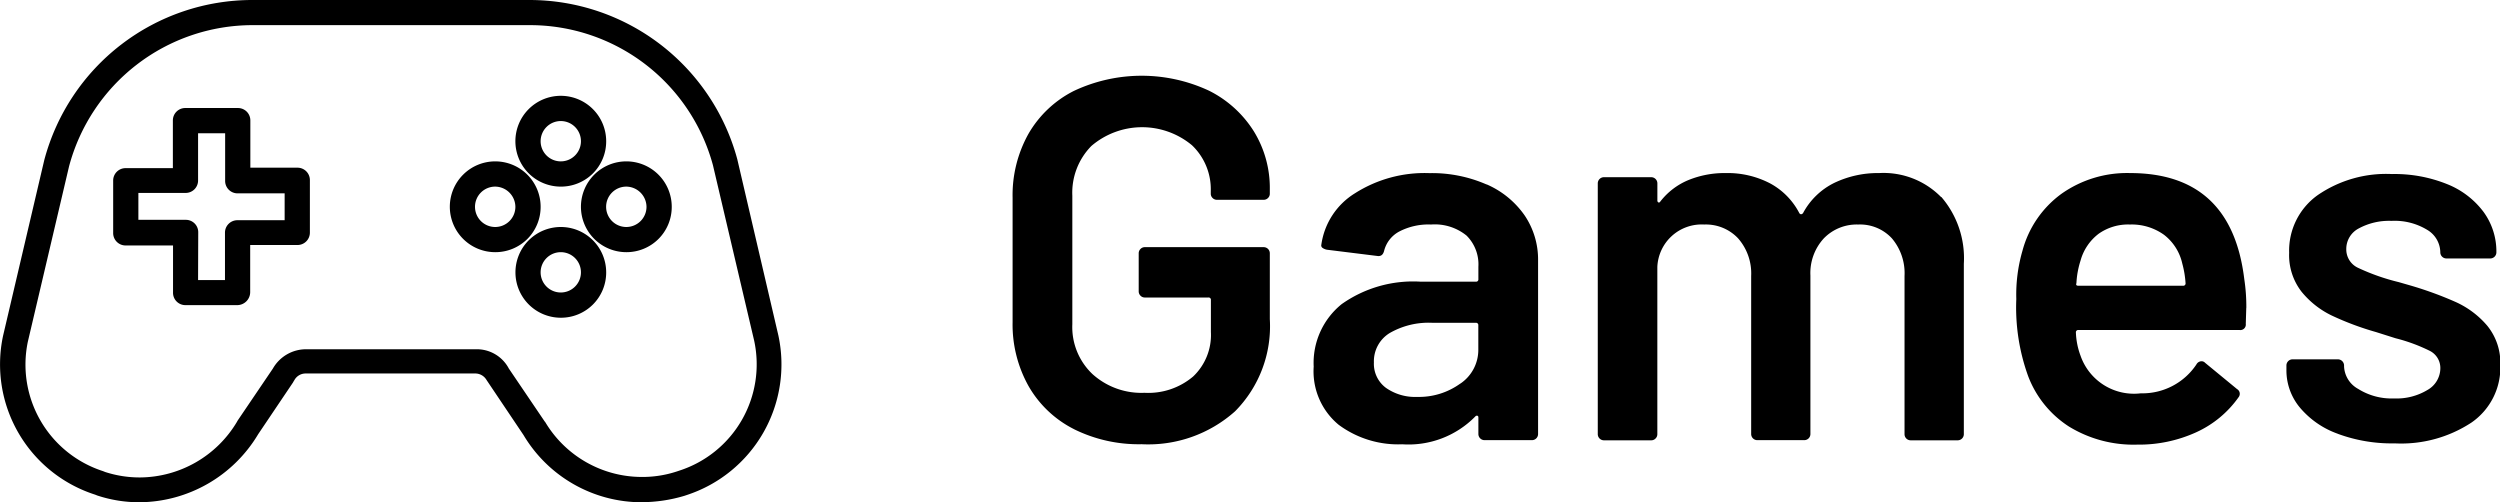
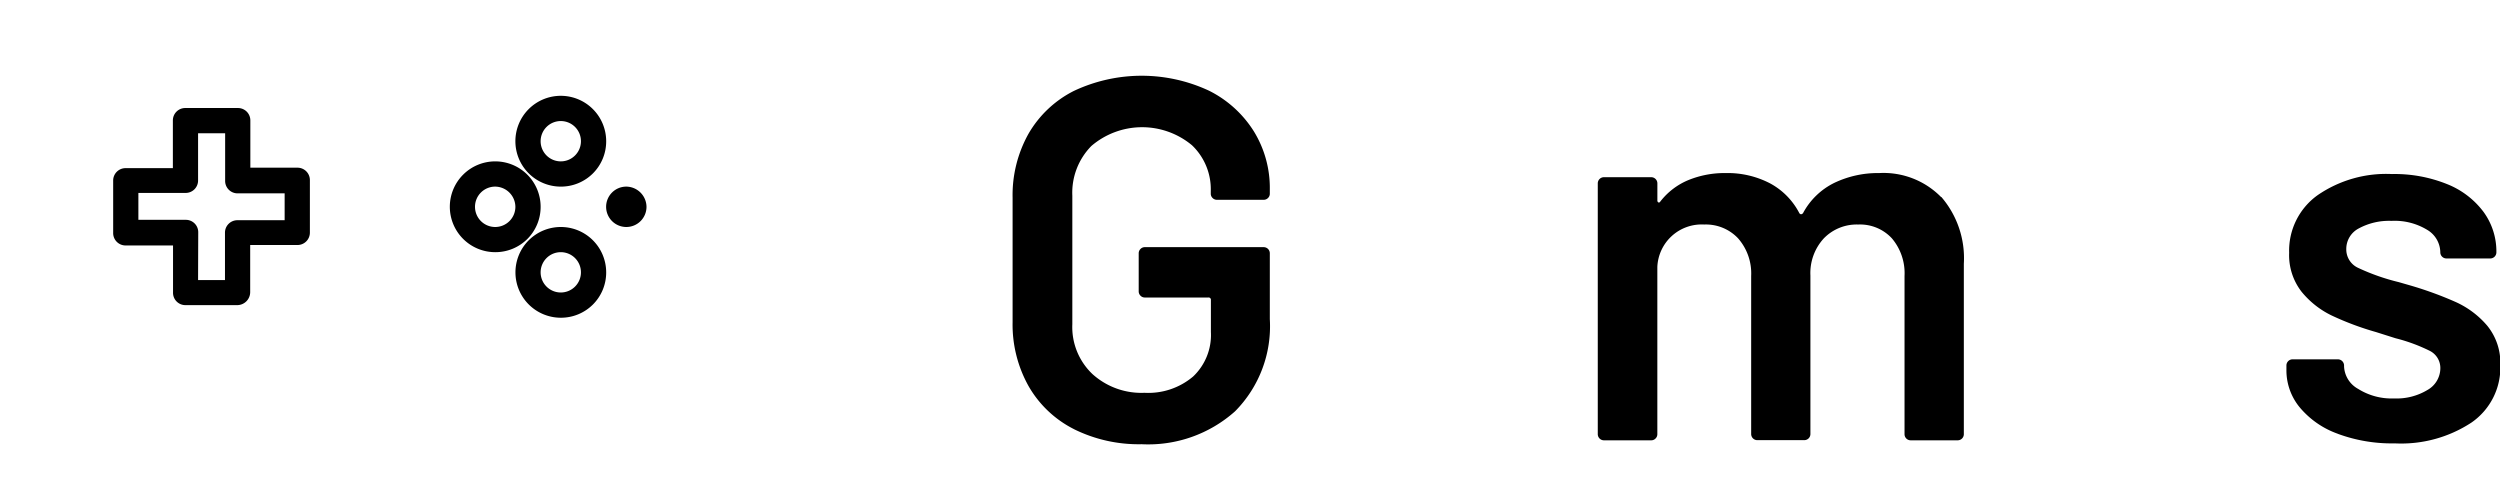
<svg xmlns="http://www.w3.org/2000/svg" width="76.763" height="15.422" viewBox="0 0 76.763 15.422">
  <defs>
    <clipPath id="clip-path">
      <rect id="長方形_22470" data-name="長方形 22470" width="76.763" height="15.422" transform="translate(0 0)" fill="none" />
    </clipPath>
  </defs>
  <g id="グループ_1452" data-name="グループ 1452" transform="translate(0 0)">
    <g id="グループ_1451" data-name="グループ 1451" clip-path="url(#clip-path)">
      <path id="パス_3255" data-name="パス 3255" d="M32.973,13.175a3.338,3.338,0,0,1-1.391-1.32,3.868,3.868,0,0,1-.49-1.959V6.071a3.859,3.859,0,0,1,.49-1.967,3.351,3.351,0,0,1,1.391-1.312,4.886,4.886,0,0,1,4.148-.008A3.432,3.432,0,0,1,38.5,4.033a3.316,3.316,0,0,1,.49,1.785v.127a.181.181,0,0,1-.055.134.184.184,0,0,1-.135.056H37.366a.184.184,0,0,1-.134-.056.181.181,0,0,1-.055-.134V5.866A1.866,1.866,0,0,0,36.6,4.46a2.394,2.394,0,0,0-3.09.023,2.046,2.046,0,0,0-.584,1.525V9.959a1.989,1.989,0,0,0,.616,1.525,2.24,2.24,0,0,0,1.6.577,2.129,2.129,0,0,0,1.493-.5,1.757,1.757,0,0,0,.546-1.367v-.98a.07.07,0,0,0-.079-.079H35.154a.18.18,0,0,1-.134-.055.184.184,0,0,1-.056-.134V7.778a.184.184,0,0,1,.056-.134.18.18,0,0,1,.134-.055H38.8a.188.188,0,0,1,.19.189V9.8a3.707,3.707,0,0,1-1.067,2.829,4,4,0,0,1-2.868,1.011,4.475,4.475,0,0,1-2.086-.466" />
-       <path id="パス_3256" data-name="パス 3256" d="M45.647,5.661a2.757,2.757,0,0,1,1.169.956A2.415,2.415,0,0,1,47.227,8v5.326a.188.188,0,0,1-.189.189H45.584a.189.189,0,0,1-.19-.189V12.82c0-.032-.011-.05-.032-.055a.063.063,0,0,0-.063.023,2.872,2.872,0,0,1-2.244.854,3.067,3.067,0,0,1-1.952-.6,2.128,2.128,0,0,1-.766-1.785,2.318,2.318,0,0,1,.861-1.92,3.8,3.8,0,0,1,2.426-.688h1.691a.07.07,0,0,0,.079-.079V8.19a1.244,1.244,0,0,0-.363-.956,1.546,1.546,0,0,0-1.091-.34,1.945,1.945,0,0,0-.972.213A.929.929,0,0,0,42.5,7.7c-.032.126-.1.179-.221.158l-1.533-.19a.343.343,0,0,1-.135-.055.091.091,0,0,1-.039-.1,2.214,2.214,0,0,1,1.035-1.58,3.98,3.98,0,0,1,2.284-.617,4.182,4.182,0,0,1,1.754.348m-.806,6.116a1.248,1.248,0,0,0,.553-1.043V9.991a.07.07,0,0,0-.079-.079H43.988a2.391,2.391,0,0,0-1.32.316,1.014,1.014,0,0,0-.482.9.918.918,0,0,0,.371.782,1.558,1.558,0,0,0,.957.277,2.163,2.163,0,0,0,1.327-.411" />
      <path id="パス_3257" data-name="パス 3257" d="M59.609,6.048A2.881,2.881,0,0,1,60.3,8.1v5.23a.189.189,0,0,1-.19.19H58.669a.188.188,0,0,1-.19-.19V8.474a1.654,1.654,0,0,0-.387-1.154,1.33,1.33,0,0,0-1.035-.426A1.407,1.407,0,0,0,56,7.32a1.572,1.572,0,0,0-.411,1.138v4.867a.188.188,0,0,1-.19.19H53.959a.188.188,0,0,1-.189-.19V8.474a1.634,1.634,0,0,0-.4-1.154,1.358,1.358,0,0,0-1.043-.426,1.362,1.362,0,0,0-1.438,1.3v5.136a.184.184,0,0,1-.056.135.181.181,0,0,1-.134.055H49.25a.189.189,0,0,1-.19-.19v-7.7a.189.189,0,0,1,.19-.189H50.7a.189.189,0,0,1,.19.189v.522a.064.064,0,0,0,.031.063c.021.011.042,0,.063-.032a2.111,2.111,0,0,1,.862-.655,2.942,2.942,0,0,1,1.145-.214,2.821,2.821,0,0,1,1.359.316,2.166,2.166,0,0,1,.9.917q.048.063.111,0a2.176,2.176,0,0,1,.964-.933,3.1,3.1,0,0,1,1.375-.3,2.479,2.479,0,0,1,1.9.735" />
-       <path id="パス_3258" data-name="パス 3258" d="M68.972,9.454l-.015.49a.168.168,0,0,1-.19.189H63.82a.07.07,0,0,0-.079.079,2.252,2.252,0,0,0,.143.712,1.737,1.737,0,0,0,1.849,1.153,1.993,1.993,0,0,0,1.707-.885.184.184,0,0,1,.157-.1.149.149,0,0,1,.111.048l.98.806a.168.168,0,0,1,.047.252,3.224,3.224,0,0,1-1.3,1.075,4.232,4.232,0,0,1-1.81.379,3.792,3.792,0,0,1-2.094-.553,3.177,3.177,0,0,1-1.256-1.549,6.192,6.192,0,0,1-.364-2.37A4.823,4.823,0,0,1,62.1,7.7a3.172,3.172,0,0,1,1.193-1.746,3.487,3.487,0,0,1,2.11-.64q3.112,0,3.508,3.256a5.644,5.644,0,0,1,.063.885M64.429,7.186A1.545,1.545,0,0,0,63.884,8a2.7,2.7,0,0,0-.127.695c-.021.053,0,.079.063.079h3.209a.07.07,0,0,0,.079-.079,2.981,2.981,0,0,0-.1-.6,1.533,1.533,0,0,0-.561-.885A1.7,1.7,0,0,0,65.4,6.894a1.566,1.566,0,0,0-.972.292" />
      <path id="パス_3259" data-name="パス 3259" d="M71.777,13.317a2.7,2.7,0,0,1-1.161-.806,1.782,1.782,0,0,1-.411-1.146v-.142a.189.189,0,0,1,.189-.19h1.391a.191.191,0,0,1,.19.19v.032a.829.829,0,0,0,.434.687,1.928,1.928,0,0,0,1.1.292,1.834,1.834,0,0,0,1.027-.26.769.769,0,0,0,.395-.656.588.588,0,0,0-.324-.545,5.221,5.221,0,0,0-1.051-.387l-.6-.19A8.888,8.888,0,0,1,71.6,9.69a2.709,2.709,0,0,1-.932-.735,1.826,1.826,0,0,1-.379-1.193A2.093,2.093,0,0,1,71.153,6a3.708,3.708,0,0,1,2.291-.656,4.31,4.31,0,0,1,1.691.308,2.591,2.591,0,0,1,1.122.854,2.055,2.055,0,0,1,.395,1.24.188.188,0,0,1-.189.19H75.12a.188.188,0,0,1-.19-.19.813.813,0,0,0-.4-.687,1.919,1.919,0,0,0-1.1-.277,1.951,1.951,0,0,0-1,.23.709.709,0,0,0-.387.639.622.622,0,0,0,.371.577,6.548,6.548,0,0,0,1.241.435l.347.1a11.044,11.044,0,0,1,1.407.513,2.757,2.757,0,0,1,.964.727,1.808,1.808,0,0,1,.4,1.209,2.054,2.054,0,0,1-.885,1.762,3.932,3.932,0,0,1-2.355.64,4.792,4.792,0,0,1-1.746-.292" />
-       <path id="パス_3260" data-name="パス 3260" d="M19.7,15.422a4.228,4.228,0,0,1-3.626-2.065L14.961,11.7c-.013-.013-.013-.026-.026-.039a.4.4,0,0,0-.348-.193h-5.2a.393.393,0,0,0-.349.206l-.025.039c0,.013-.013.013-.013.026L7.928,13.331a4.281,4.281,0,0,1-3.64,2.091,4.1,4.1,0,0,1-1.3-.207l-.065-.026A4.2,4.2,0,0,1,.094,10.311L1.359,4.917A6.611,6.611,0,0,1,7.747,0h8.517a6.614,6.614,0,0,1,6.375,4.891L23.9,10.3a4.22,4.22,0,0,1-2.813,4.9l-.078.026a4.64,4.64,0,0,1-1.316.194m-4.078-4.117,1.11,1.639.013.013a3.46,3.46,0,0,0,2.968,1.69,3.38,3.38,0,0,0,1.071-.167l.078-.026a3.431,3.431,0,0,0,2.3-4L21.891,5.072a5.82,5.82,0,0,0-5.627-4.3H7.747A5.837,5.837,0,0,0,2.12,5.11L.855,10.492a3.437,3.437,0,0,0,2.31,3.975l.065.026A3.438,3.438,0,0,0,4.3,14.66a3.494,3.494,0,0,0,2.981-1.716c0-.013.013-.013.013-.026l1.084-1.6a1.173,1.173,0,0,1,1.033-.594h5.2a1.112,1.112,0,0,1,1.007.581h0" />
      <path id="パス_3261" data-name="パス 3261" d="M7.3,9.369H5.7a.379.379,0,0,1-.387-.387V7.537H3.862a.38.38,0,0,1-.387-.387v-1.6a.38.38,0,0,1,.387-.387H5.308V3.7A.38.38,0,0,1,5.7,3.317H7.3a.38.38,0,0,1,.387.387V5.149H9.128a.38.38,0,0,1,.387.387v1.6a.38.38,0,0,1-.387.387H7.682V8.969a.4.4,0,0,1-.387.4M6.082,8.6h.826V7.15A.381.381,0,0,1,7.3,6.762H8.74V5.937H7.3a.381.381,0,0,1-.387-.388V4.091H6.082V5.536a.381.381,0,0,1-.387.388H4.249V6.75H5.7a.38.38,0,0,1,.387.387Z" />
      <path id="パス_3262" data-name="パス 3262" d="M17.219,5.73a1.394,1.394,0,1,1,1.394-1.394A1.388,1.388,0,0,1,17.219,5.73m0-2.013a.619.619,0,0,0-.619.619.619.619,0,1,0,1.238,0,.619.619,0,0,0-.619-.619" />
      <path id="パス_3263" data-name="パス 3263" d="M15.206,7.743A1.394,1.394,0,1,1,16.6,6.349a1.388,1.388,0,0,1-1.394,1.394m0-2.013a.62.62,0,1,0,.619.619.627.627,0,0,0-.619-.619" />
      <path id="パス_3264" data-name="パス 3264" d="M17.219,9.756a1.393,1.393,0,1,1,1.394-1.394,1.388,1.388,0,0,1-1.394,1.394m0-2.013a.619.619,0,0,0-.619.619.619.619,0,1,0,.619-.619" />
-       <path id="パス_3265" data-name="パス 3265" d="M19.233,7.743a1.394,1.394,0,1,1,1.393-1.394,1.388,1.388,0,0,1-1.393,1.394m0-2.013a.62.62,0,1,0,.618.619.628.628,0,0,0-.618-.619" />
+       <path id="パス_3265" data-name="パス 3265" d="M19.233,7.743m0-2.013a.62.62,0,1,0,.618.619.628.628,0,0,0-.618-.619" />
    </g>
  </g>
</svg>